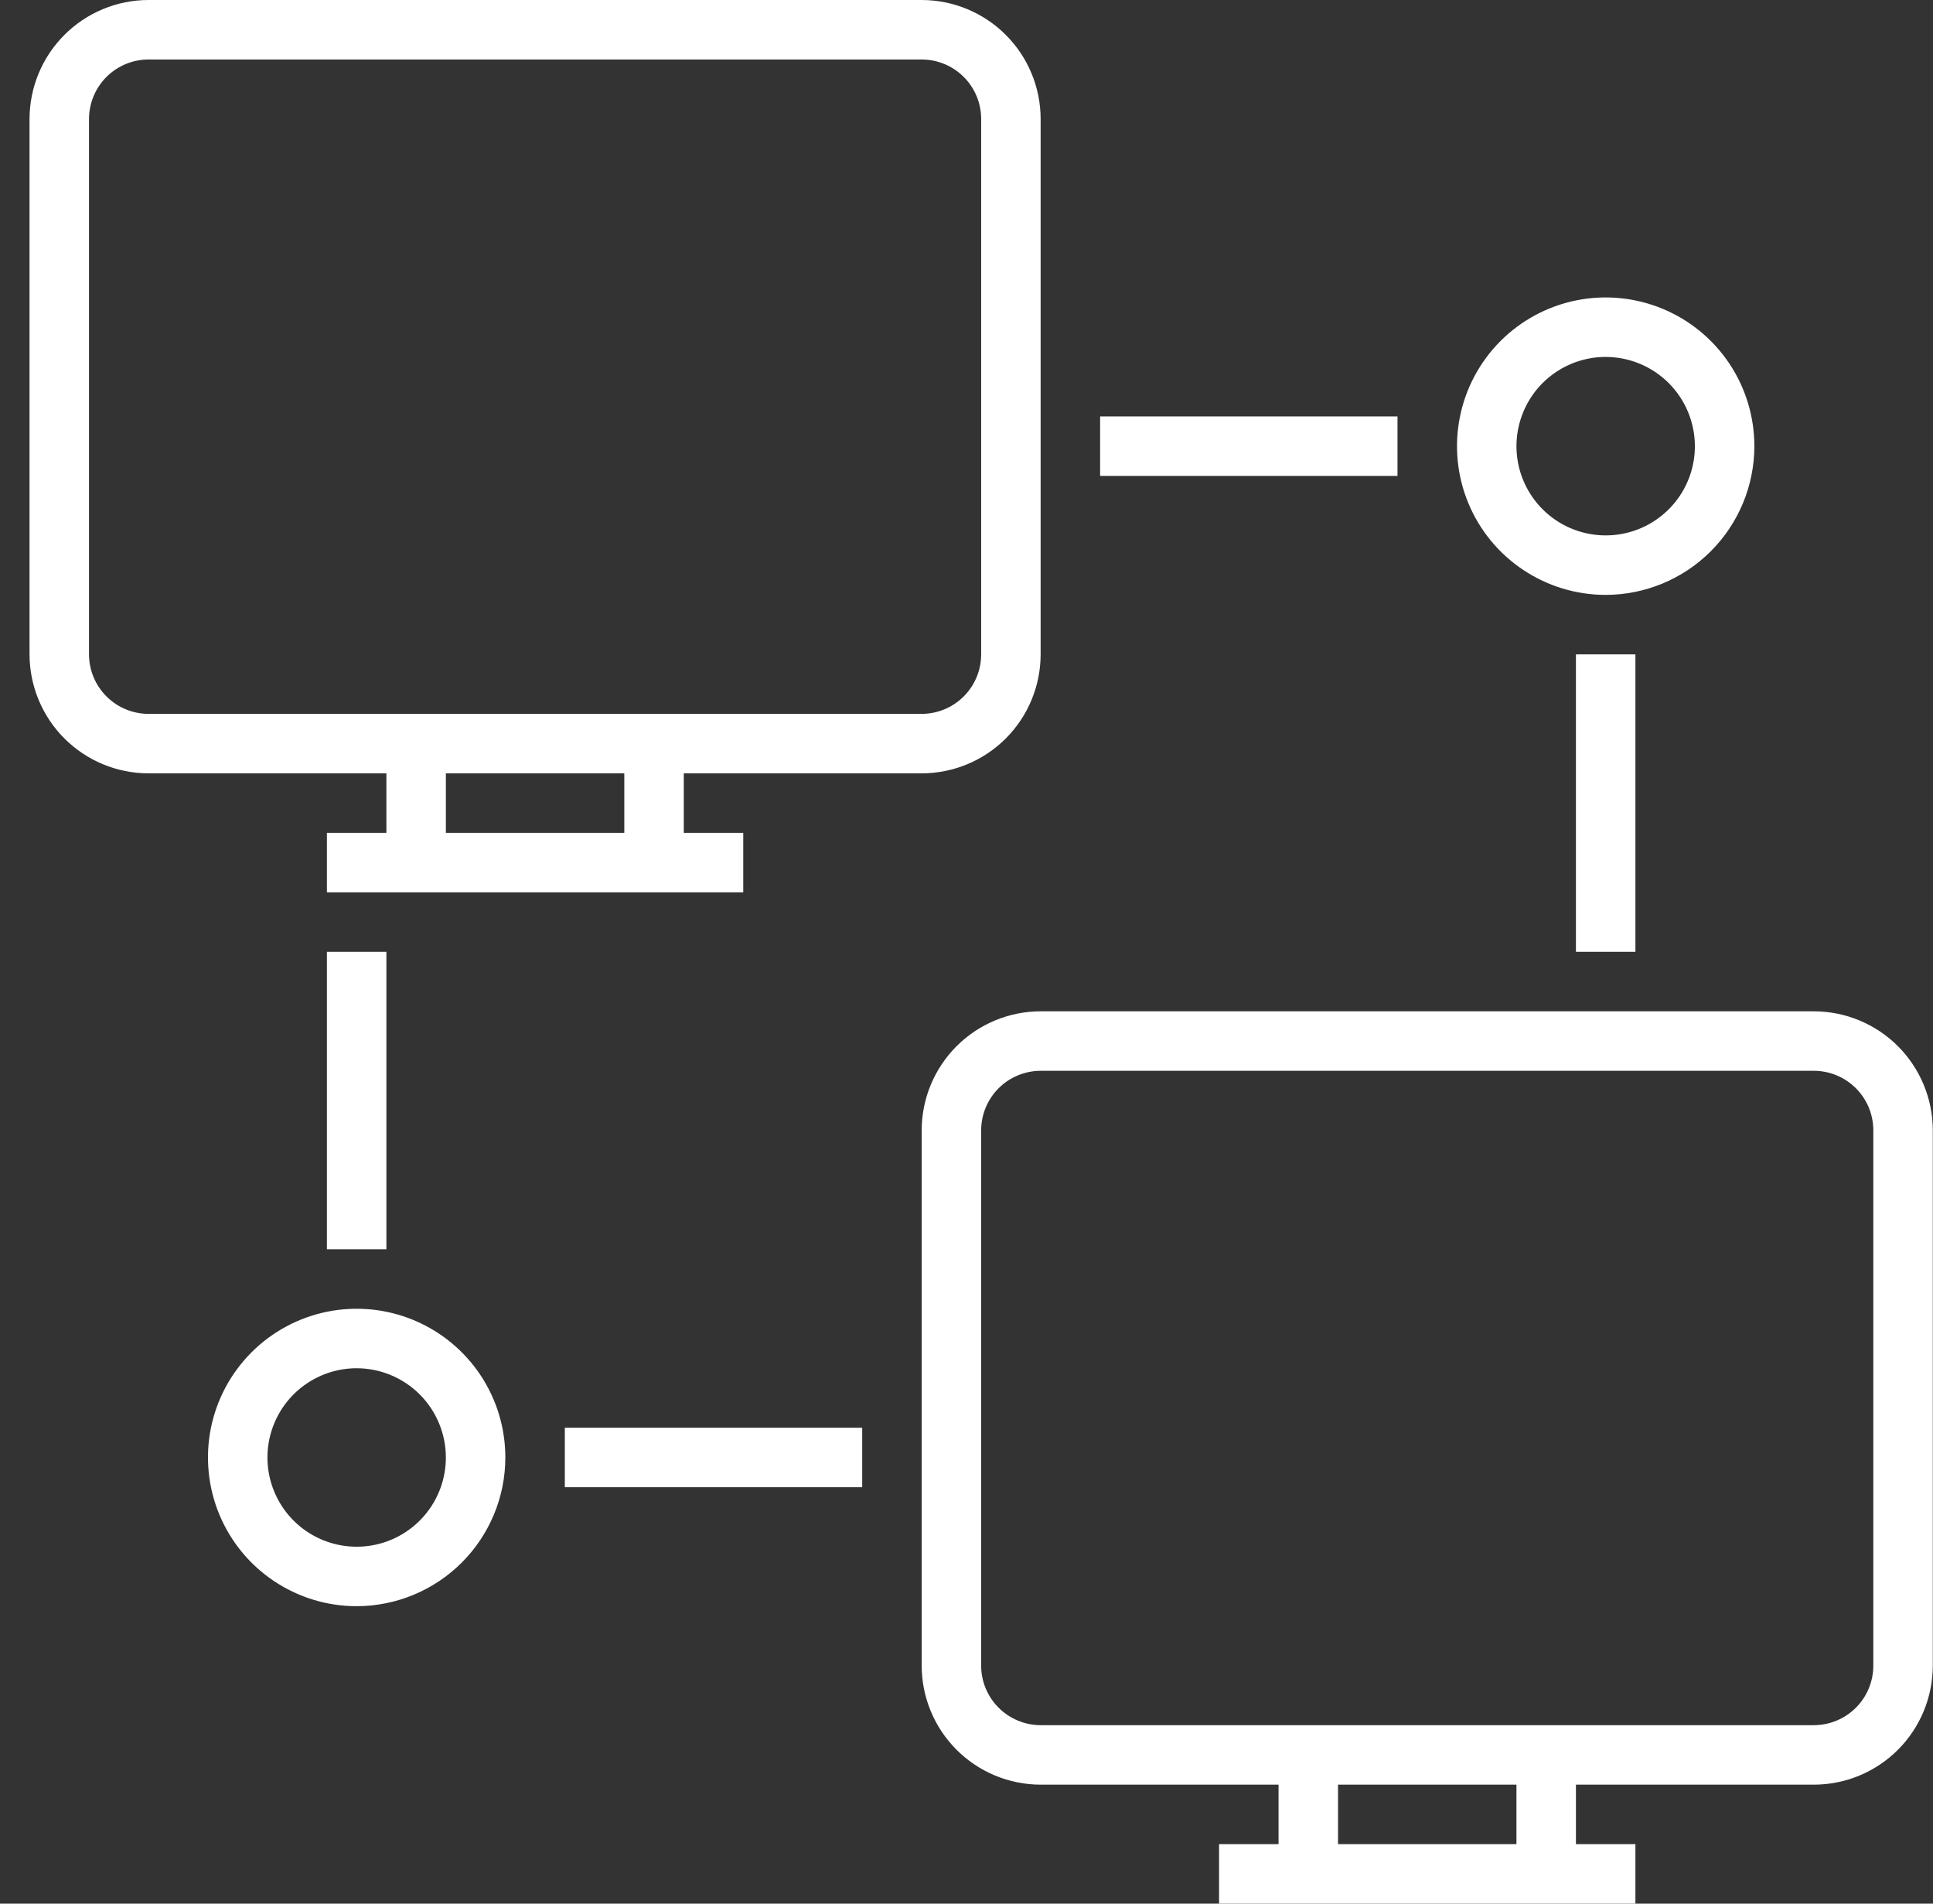
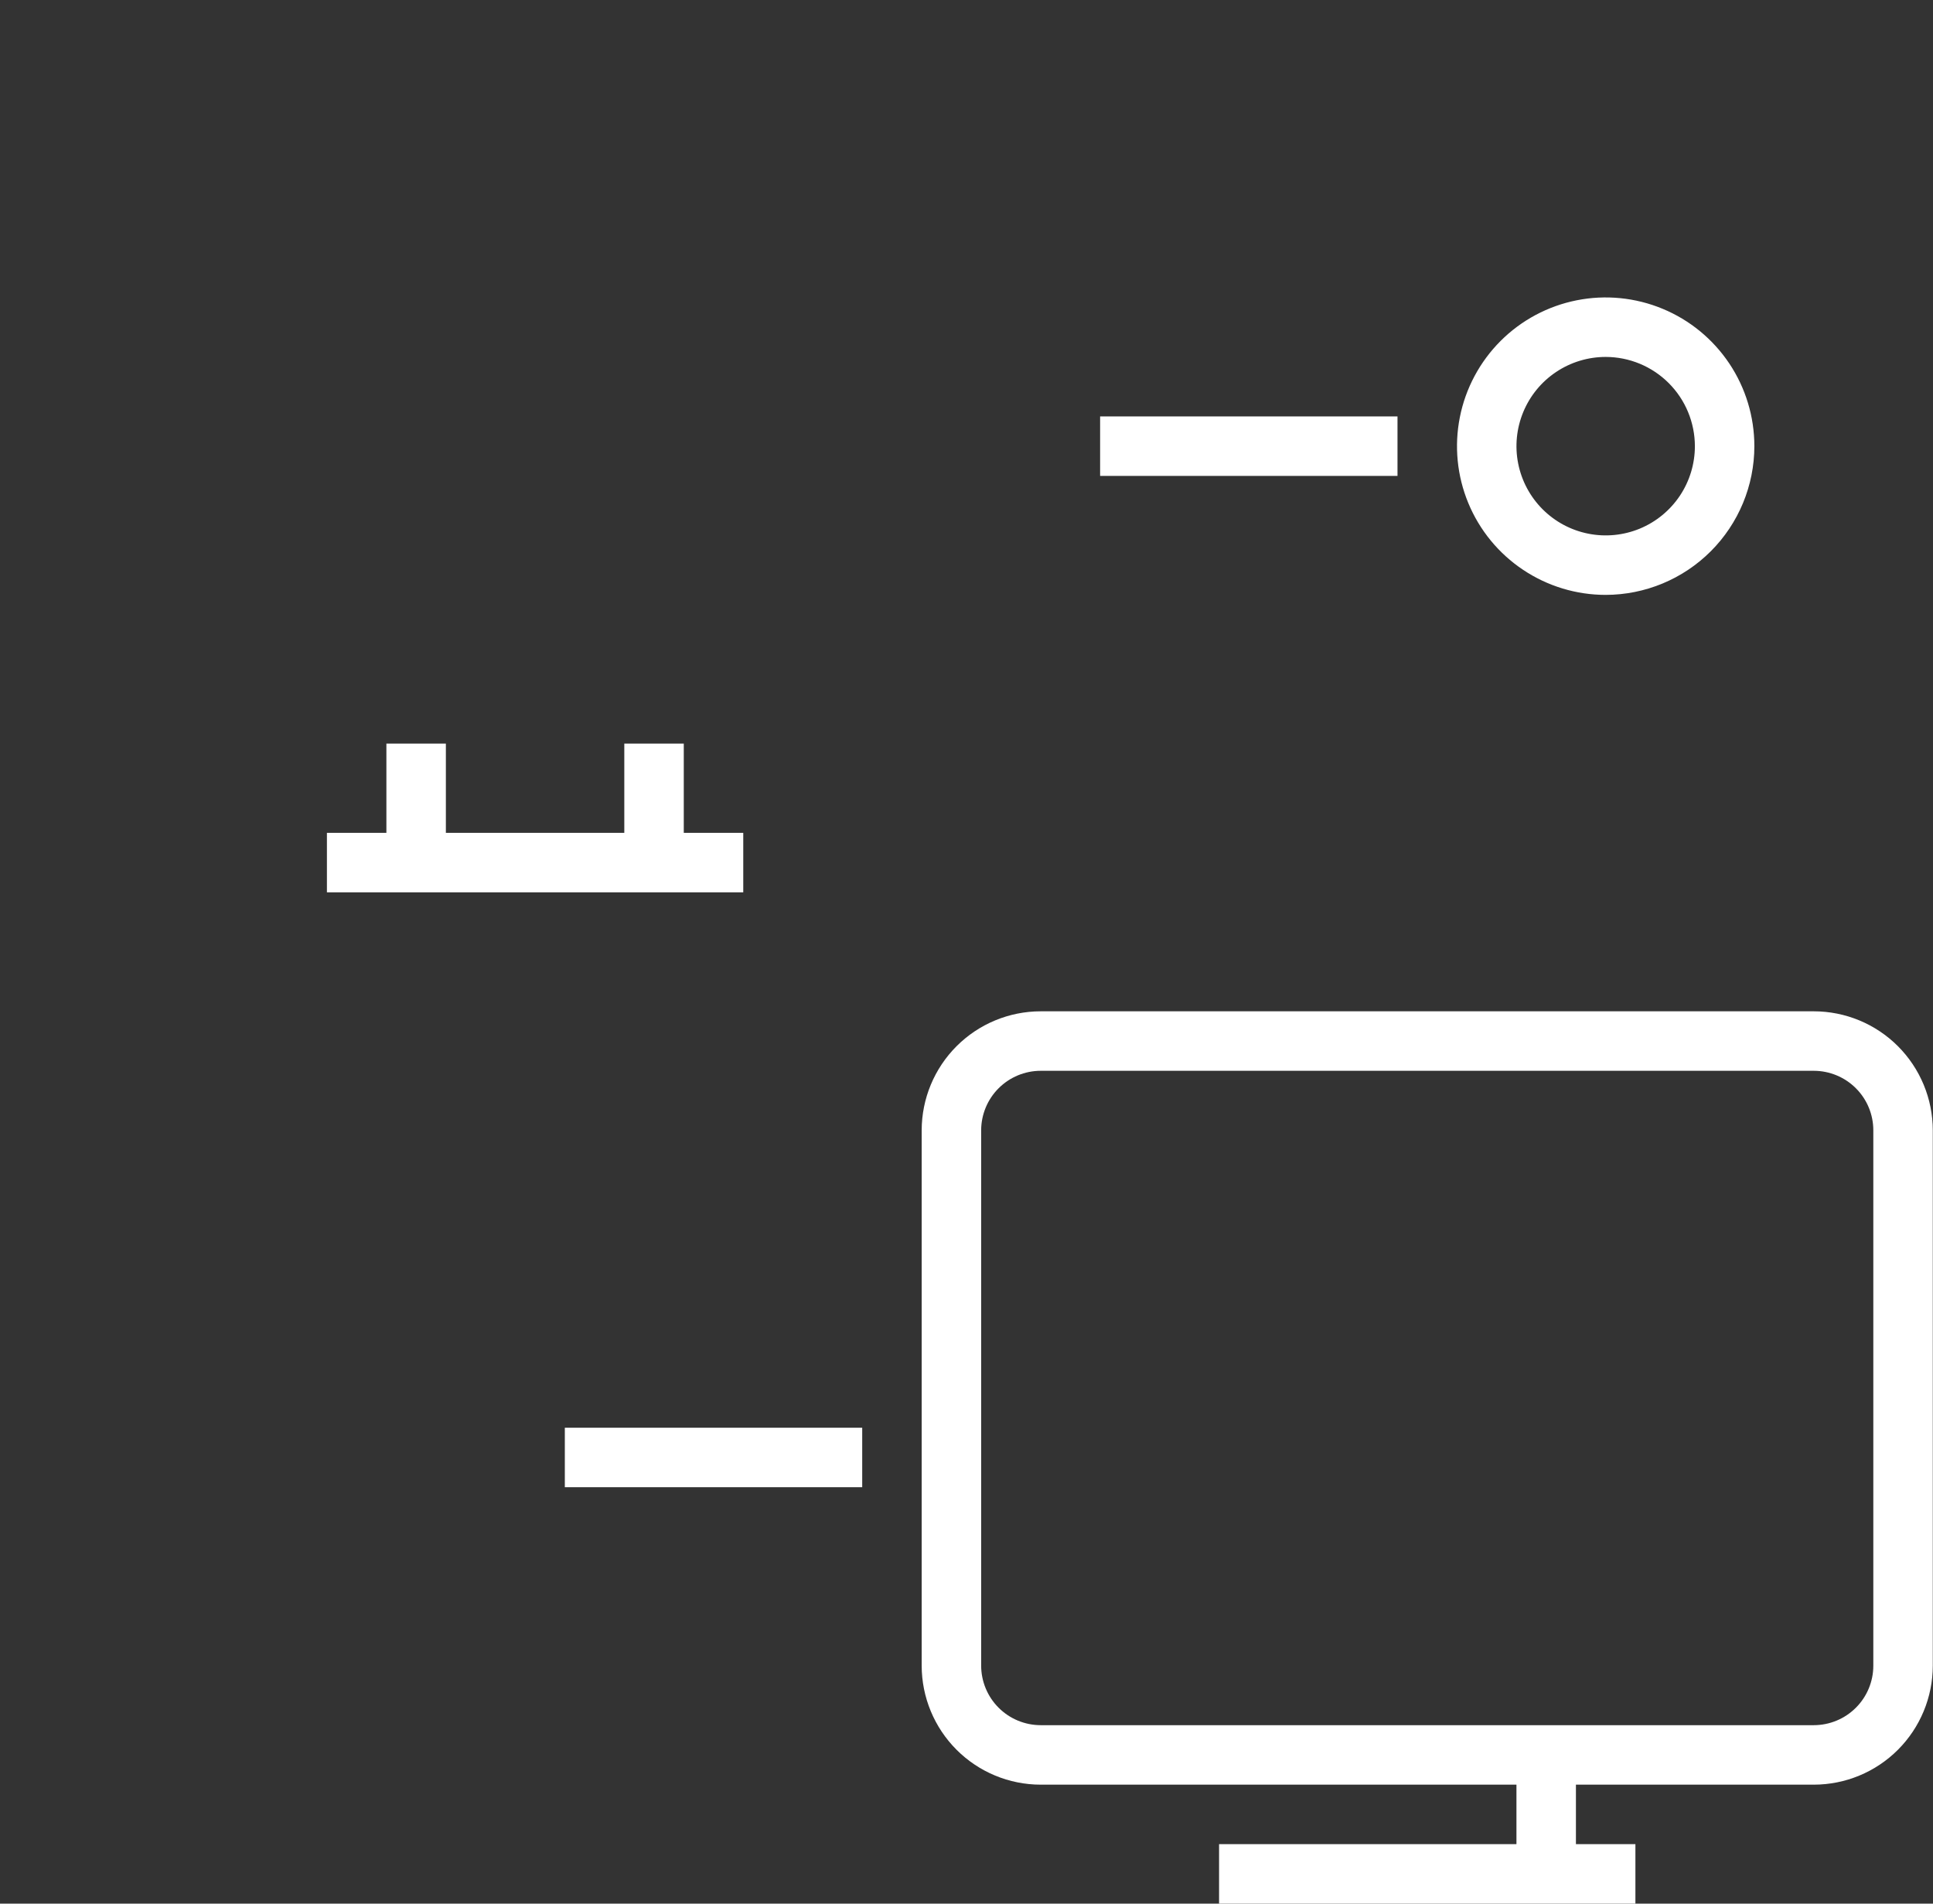
<svg xmlns="http://www.w3.org/2000/svg" width="65" height="64" viewBox="0 0 65 64" fill="none">
  <rect x="0" y="0" width="65" height="64" fill="#333333" stroke="none" />
  <g clip-path="url(#clip0_972_8726)">
-     <path d="M30.993 26H4.993C3.933 25.999 2.916 25.577 2.166 24.827C1.416 24.077 0.995 23.061 0.993 22V4C0.995 2.939 1.416 1.923 2.166 1.173C2.916 0.423 3.933 0.001 4.993 0H30.993C32.054 0.001 33.071 0.423 33.821 1.173C34.571 1.923 34.992 2.939 34.993 4V22C34.992 23.061 34.571 24.077 33.821 24.827C33.071 25.577 32.054 25.999 30.993 26ZM4.993 2C4.463 2.001 3.955 2.212 3.58 2.586C3.205 2.961 2.994 3.47 2.993 4V22C2.994 22.53 3.205 23.039 3.58 23.413C3.955 23.788 4.463 23.999 4.993 24H30.993C31.524 23.999 32.032 23.788 32.407 23.413C32.782 23.039 32.993 22.53 32.993 22V4C32.993 3.47 32.782 2.961 32.407 2.586C32.032 2.212 31.524 2.001 30.993 2H4.993Z" fill="white" />
    <path d="M22.993 25H20.993V29H22.993V25Z" fill="white" />
    <path d="M14.993 25H12.993V29H14.993V25Z" fill="white" />
    <path d="M24.993 28H10.993V30H24.993V28Z" fill="white" />
    <path d="M60.993 60H34.993C33.933 59.999 32.916 59.577 32.166 58.827C31.416 58.077 30.994 57.06 30.993 56V38C30.994 36.94 31.416 35.923 32.166 35.173C32.916 34.423 33.933 34.001 34.993 34H60.993C62.054 34.001 63.071 34.423 63.821 35.173C64.57 35.923 64.992 36.94 64.993 38V56C64.992 57.06 64.57 58.077 63.821 58.827C63.071 59.577 62.054 59.999 60.993 60ZM34.993 36C34.463 36.001 33.955 36.212 33.58 36.587C33.205 36.961 32.994 37.47 32.993 38V56C32.994 56.53 33.205 57.039 33.58 57.413C33.955 57.788 34.463 57.999 34.993 58H60.993C61.524 57.999 62.032 57.788 62.407 57.413C62.782 57.039 62.993 56.53 62.993 56V38C62.993 37.47 62.782 36.961 62.407 36.587C62.032 36.212 61.524 36.001 60.993 36H34.993Z" fill="white" />
    <path d="M52.993 59H50.993V63H52.993V59Z" fill="white" />
-     <path d="M44.993 59H42.993V63H44.993V59Z" fill="white" />
    <path d="M54.993 62H40.993V64H54.993V62Z" fill="white" />
-     <path d="M54.993 22H52.993V32H54.993V22Z" fill="white" />
    <path d="M46.993 14H36.993V16H46.993V14Z" fill="white" />
    <path d="M53.993 20C53.005 20 52.038 19.707 51.216 19.157C50.393 18.608 49.752 17.827 49.374 16.913C48.996 16 48.897 14.995 49.09 14.025C49.282 13.055 49.759 12.164 50.458 11.464C51.157 10.765 52.048 10.289 53.018 10.096C53.988 9.903 54.993 10.002 55.907 10.381C56.821 10.759 57.601 11.4 58.151 12.222C58.7 13.044 58.993 14.011 58.993 15C58.992 16.326 58.465 17.596 57.527 18.534C56.59 19.471 55.319 19.998 53.993 20ZM53.993 12C53.4 12 52.82 12.176 52.327 12.506C51.833 12.835 51.449 13.304 51.222 13.852C50.995 14.4 50.935 15.003 51.051 15.585C51.167 16.167 51.453 16.702 51.872 17.121C52.292 17.541 52.826 17.827 53.408 17.942C53.99 18.058 54.593 17.999 55.142 17.772C55.69 17.545 56.158 17.16 56.488 16.667C56.818 16.173 56.993 15.593 56.993 15C56.992 14.205 56.676 13.442 56.114 12.88C55.551 12.317 54.789 12.001 53.993 12Z" fill="white" />
-     <path d="M12.993 32H10.993V42H12.993V32Z" fill="white" />
+     <path d="M12.993 32H10.993H12.993V32Z" fill="white" />
    <path d="M28.993 48H18.993V50H28.993V48Z" fill="white" />
-     <path d="M11.993 54C11.005 54 10.038 53.707 9.216 53.157C8.393 52.608 7.752 51.827 7.374 50.913C6.996 50 6.897 48.995 7.089 48.025C7.282 47.055 7.759 46.164 8.458 45.465C9.157 44.765 10.048 44.289 11.018 44.096C11.988 43.903 12.993 44.002 13.907 44.381C14.82 44.759 15.601 45.4 16.151 46.222C16.7 47.044 16.993 48.011 16.993 49C16.992 50.326 16.465 51.596 15.527 52.534C14.59 53.471 13.319 53.998 11.993 54ZM11.993 46C11.4 46 10.82 46.176 10.327 46.506C9.833 46.835 9.449 47.304 9.222 47.852C8.995 48.4 8.935 49.003 9.051 49.585C9.167 50.167 9.453 50.702 9.872 51.121C10.292 51.541 10.826 51.827 11.408 51.942C11.99 52.058 12.593 51.999 13.142 51.772C13.69 51.545 14.158 51.16 14.488 50.667C14.818 50.173 14.993 49.593 14.993 49C14.992 48.205 14.676 47.442 14.114 46.88C13.551 46.317 12.789 46.001 11.993 46Z" fill="white" />
  </g>
  <defs>
    <clipPath id="clip0_972_8726">
      <rect width="64" height="64" fill="white" transform="translate(0.993)" />
    </clipPath>
  </defs>
</svg>